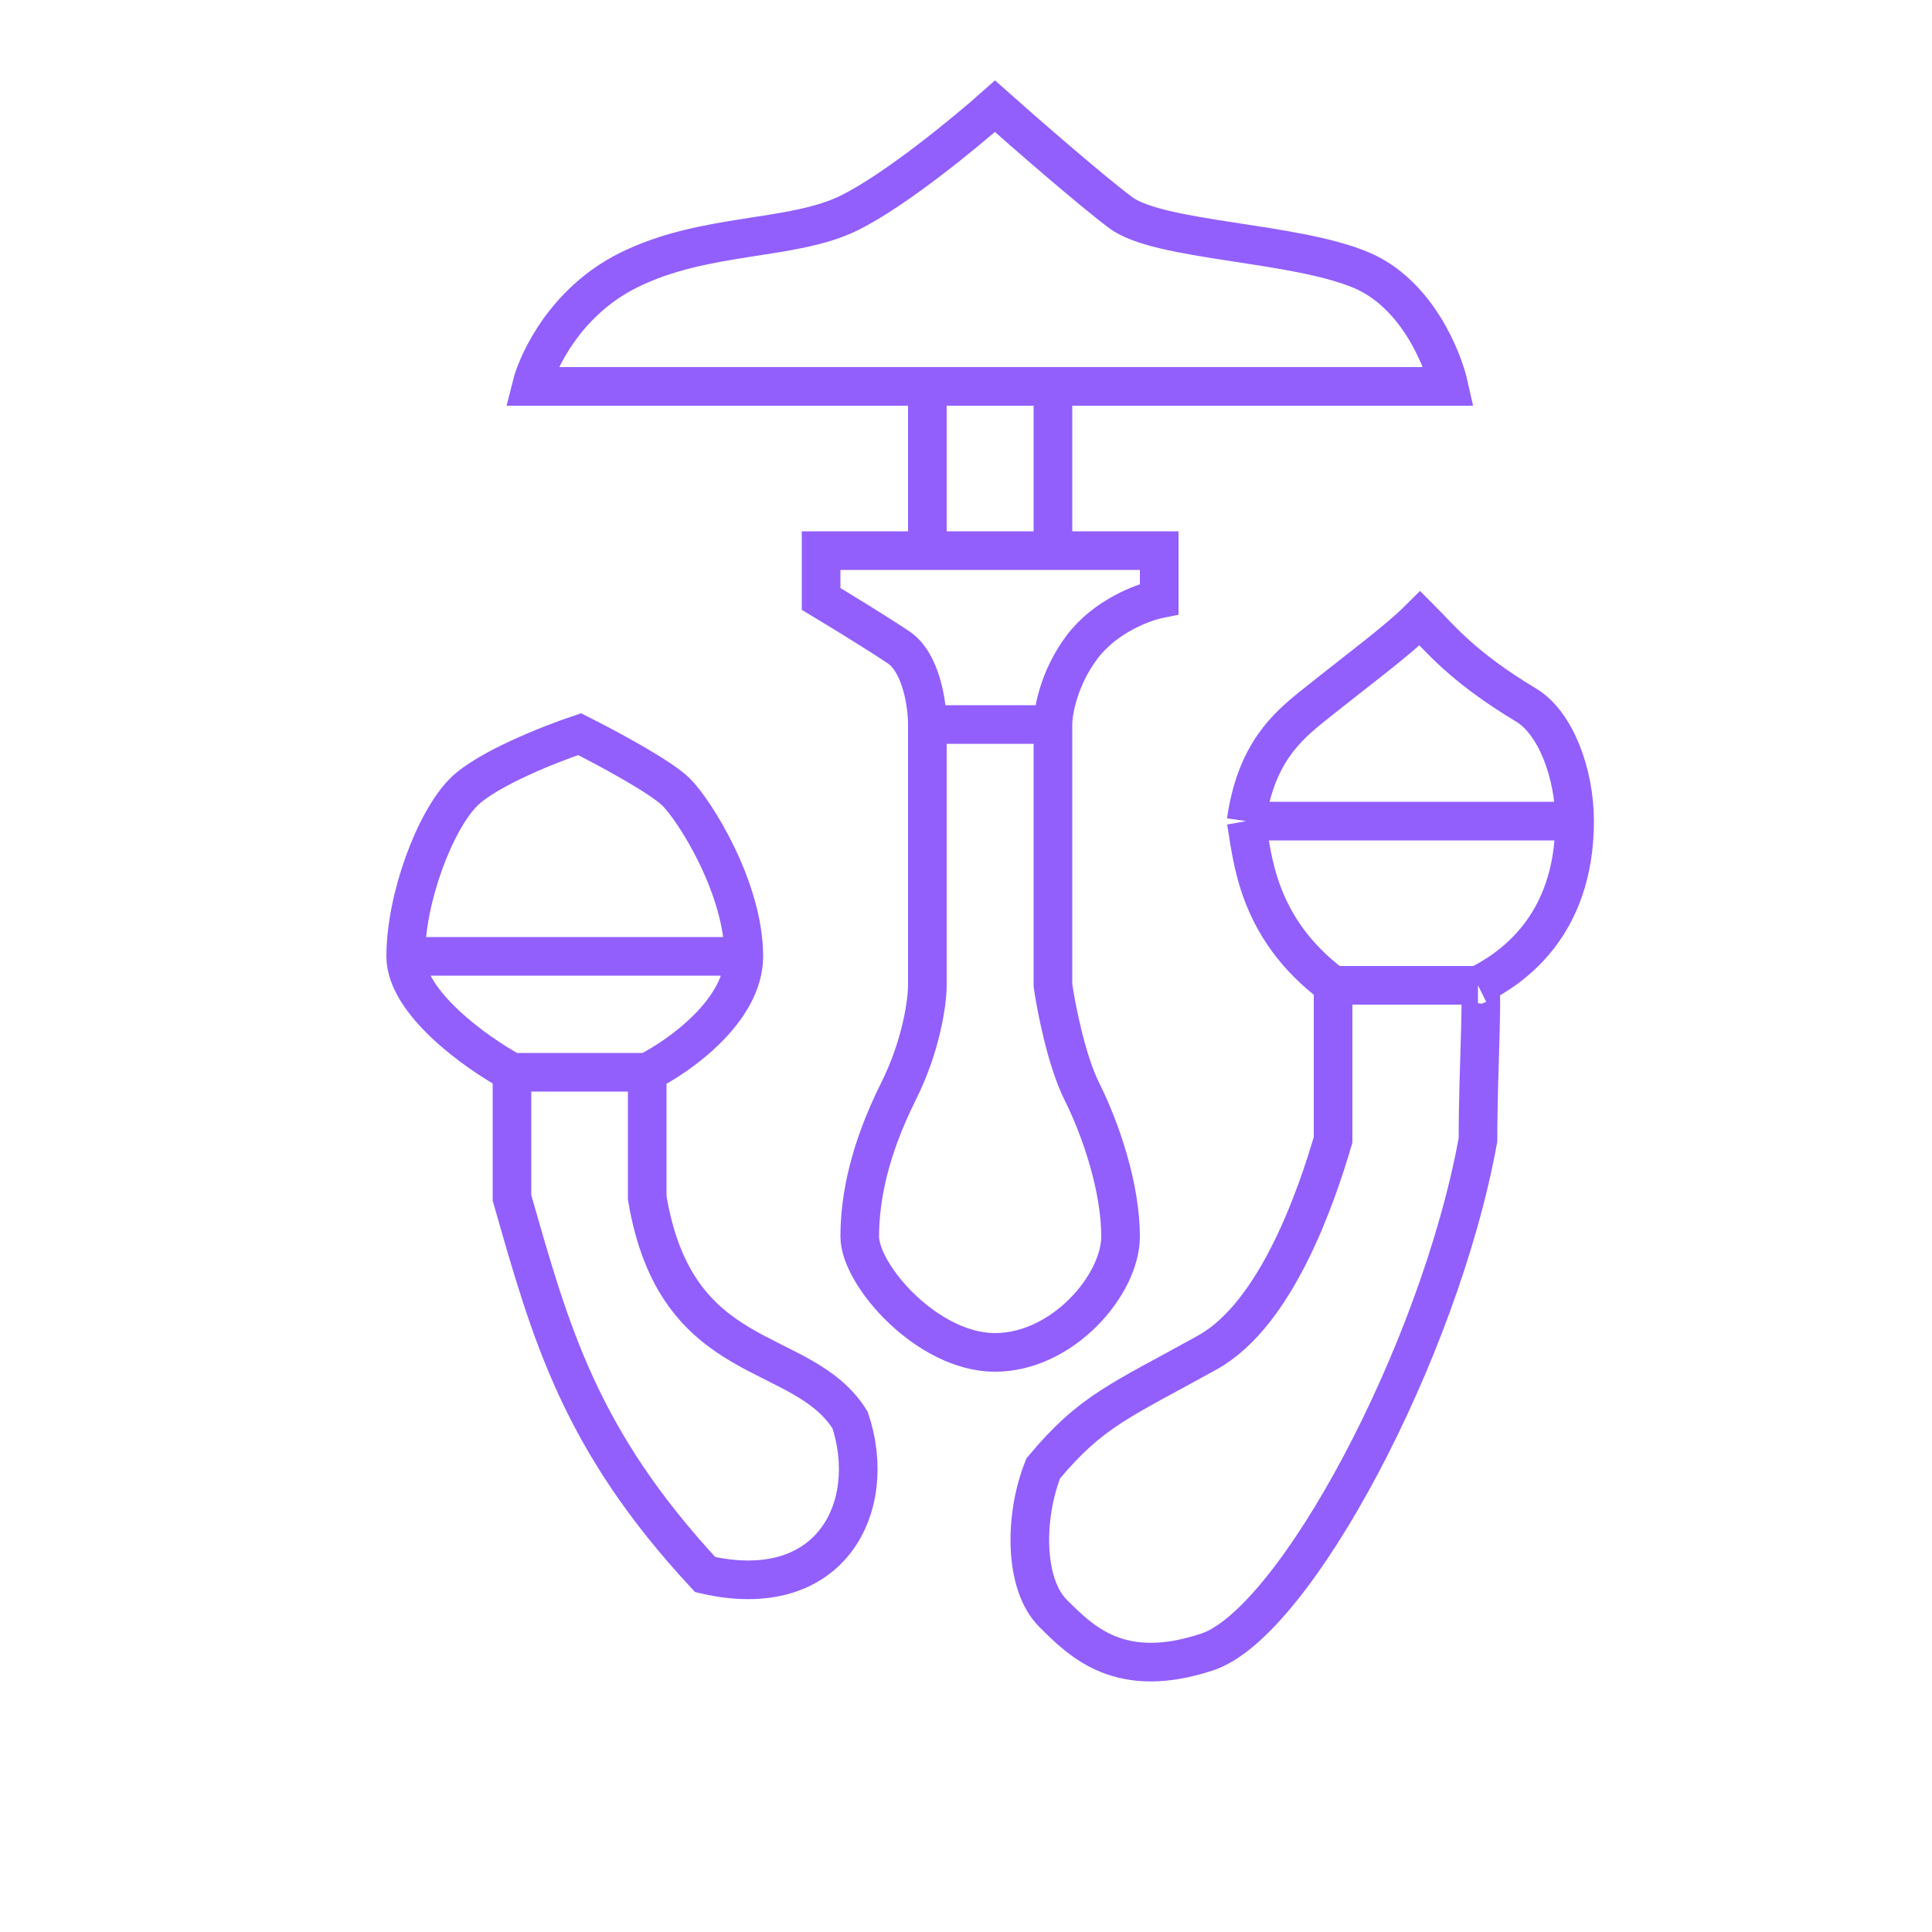
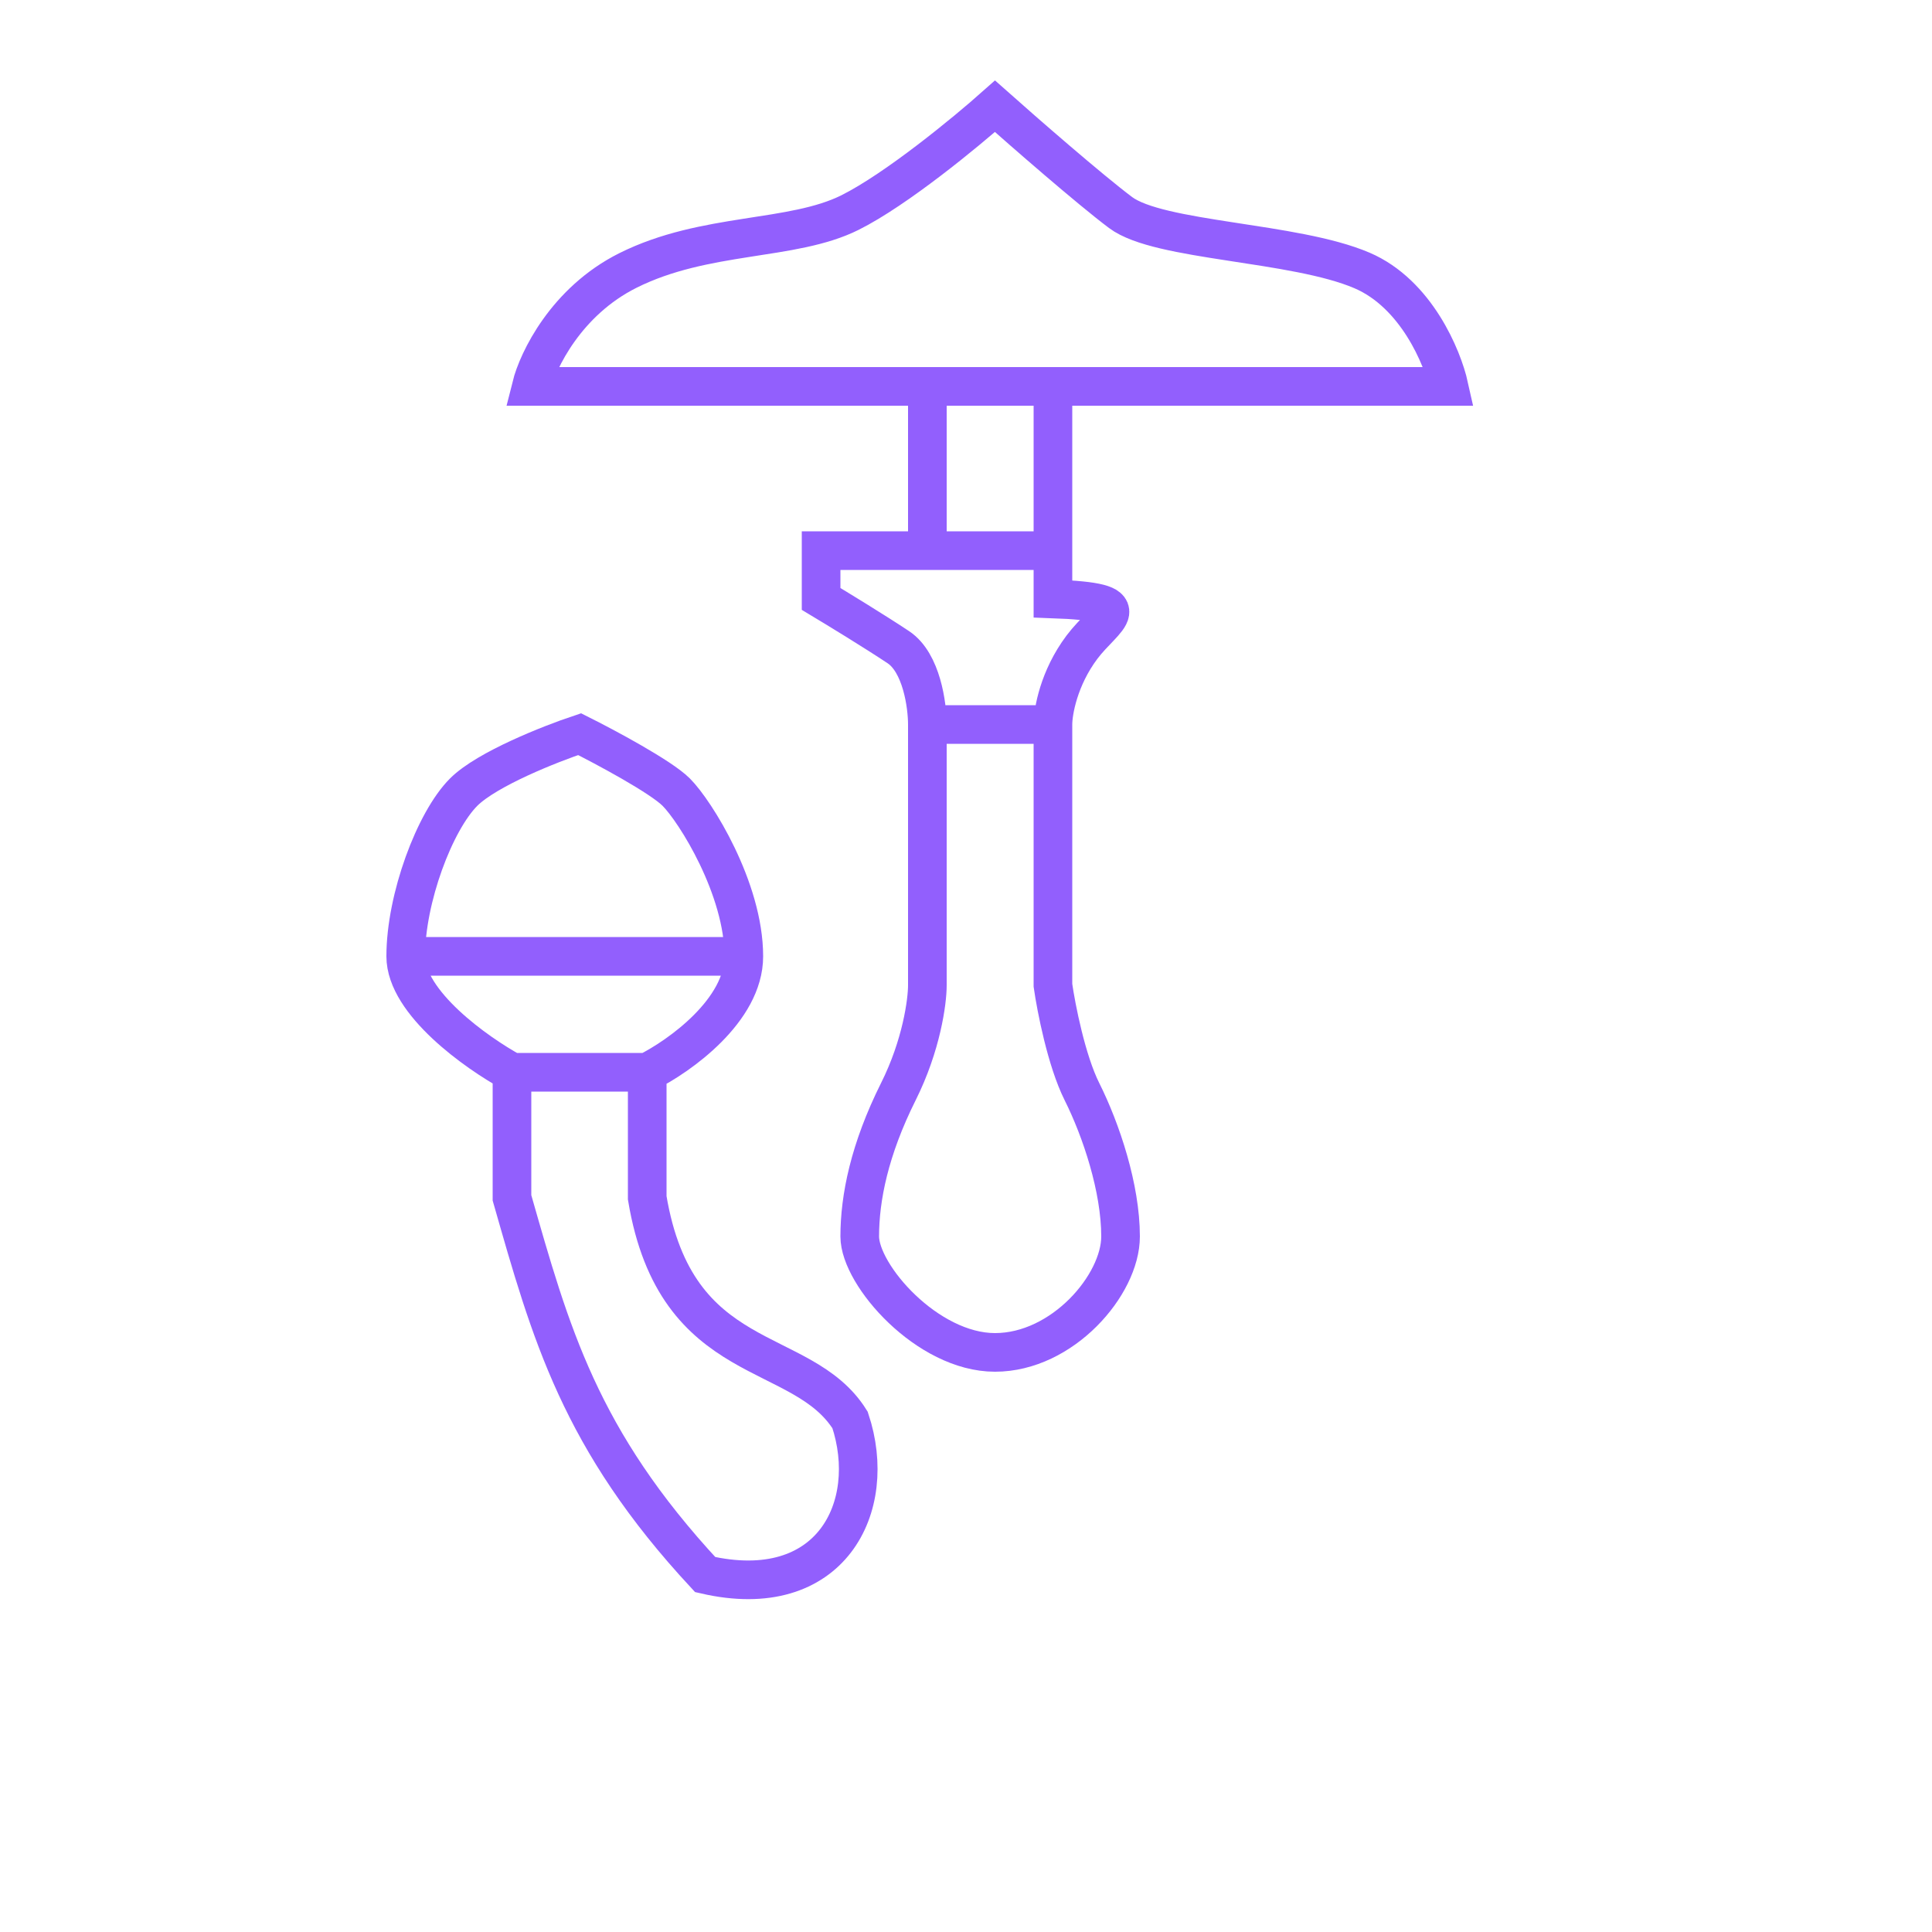
<svg xmlns="http://www.w3.org/2000/svg" width="100" height="100" viewBox="0 0 100 100" fill="none">
-   <path d="M48 28.5V20M48 28.5H54.5M48 28.5H42.5V31C43.333 31.5 45.3 32.7 46.5 33.5C47.7 34.3 48 36.5 48 37.5M48 20H27.5C27.833 18.667 29.3 15.6 32.5 14C36.5 12 41 12.5 44 11C46.4 9.8 50 6.833 51.5 5.5C53 6.833 56.4 9.8 58 11C60 12.5 67 12.5 70.5 14C73.3 15.2 74.667 18.5 75 20H54.5M48 20H54.5M54.5 20V28.5M54.5 28.5H60V31C59.167 31.167 57.2 31.9 56 33.5C54.8 35.1 54.5 36.833 54.5 37.5M54.5 37.5V51C54.667 52.167 55.2 54.9 56 56.5C57 58.5 58 61.5 58 64C58 66.5 55 70 51.5 70C48 70 44.5 66 44.5 64C44.5 62 45 59.5 46.5 56.5C47.7 54.1 48 51.833 48 51V37.5M54.5 37.5H48" stroke="#925FFD" stroke-width="2" />
+   <path d="M48 28.5V20M48 28.5H54.5M48 28.5H42.5V31C43.333 31.5 45.3 32.7 46.5 33.5C47.7 34.3 48 36.5 48 37.5M48 20H27.5C27.833 18.667 29.3 15.6 32.5 14C36.5 12 41 12.5 44 11C46.4 9.8 50 6.833 51.5 5.5C53 6.833 56.4 9.8 58 11C60 12.5 67 12.5 70.5 14C73.3 15.2 74.667 18.5 75 20H54.5M48 20H54.5M54.5 20V28.5M54.5 28.5V31C59.167 31.167 57.2 31.9 56 33.5C54.8 35.1 54.5 36.833 54.5 37.5M54.5 37.5V51C54.667 52.167 55.2 54.9 56 56.5C57 58.5 58 61.5 58 64C58 66.5 55 70 51.5 70C48 70 44.5 66 44.5 64C44.5 62 45 59.5 46.5 56.5C47.7 54.1 48 51.833 48 51V37.5M54.5 37.5H48" stroke="#925FFD" stroke-width="2" />
  <path d="M26.5 55.5V62C28.5 69 30 74.5 36.5 81.5C43 83 45.5 78 44 73.5C41.5 69.5 35 71 33.5 62C33.5 58 33.5 56.5 33.5 55.5M26.5 55.5H33.5M26.5 55.5C24.667 54.5 21 51.9 21 49.5M33.5 55.5C35.167 54.667 38.5 52.3 38.5 49.5M38.5 49.5C38.5 46 36 42 35 41C34.2 40.2 31.333 38.667 30 38C28.5 38.5 25.2 39.8 24 41C22.5 42.5 21 46.5 21 49.5M38.5 49.5H21" stroke="#925FFD" stroke-width="2" />
-   <path d="M64.5 42.5H81.5M64.5 42.5C65 39 66.603 37.617 68 36.5C70.5 34.5 72.333 33.167 73.5 32C74.5 33 75.667 34.5 79 36.5C80.5 37.4 81.5 40 81.5 42.5M64.5 42.5C64.833 44.333 65 48 69 51M81.5 42.5C81.5 48 78.167 50.167 76.5 51M69 51C72.5 51 74 51 76.5 51M69 51V59C68.167 61.833 66.1 68 62.5 70C58 72.5 56.5 73 54 76C53 78.5 53 82 54.5 83.5C56 85 58 87 62.5 85.5C67 84 74.5 70 76.5 59C76.5 55 76.833 50.5 76.5 51" stroke="#925FFD" stroke-width="2" />
</svg>